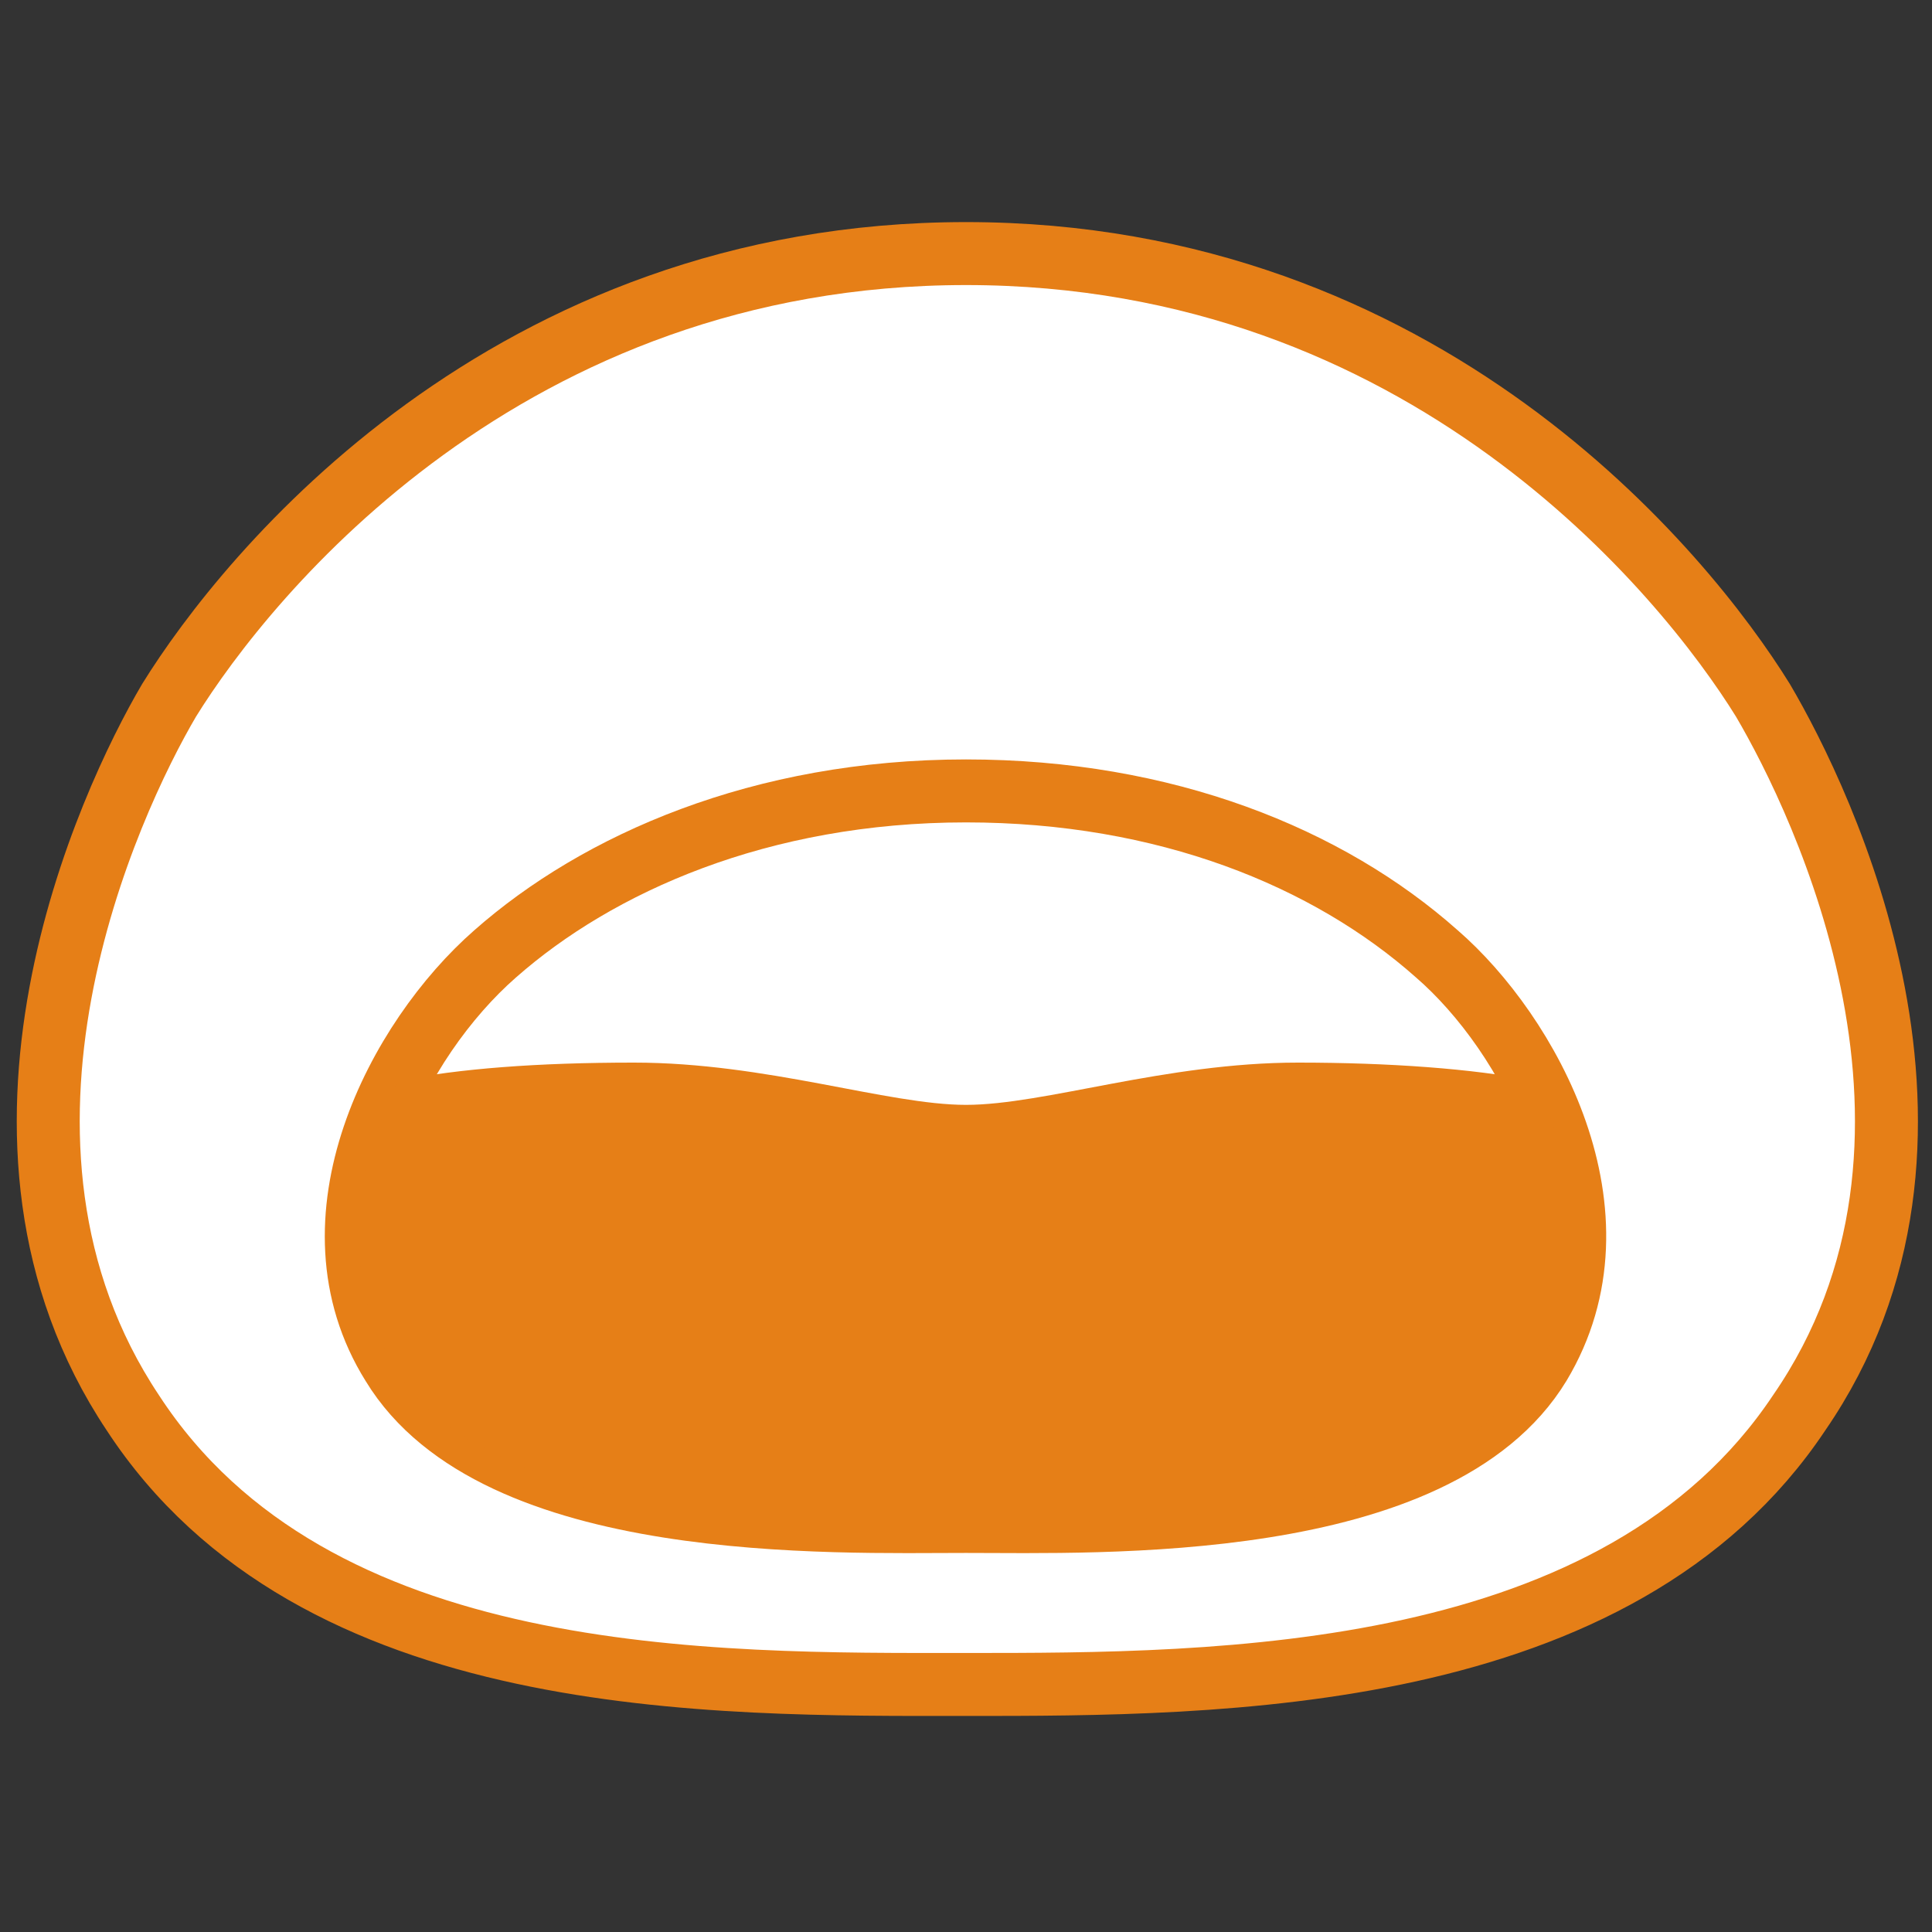
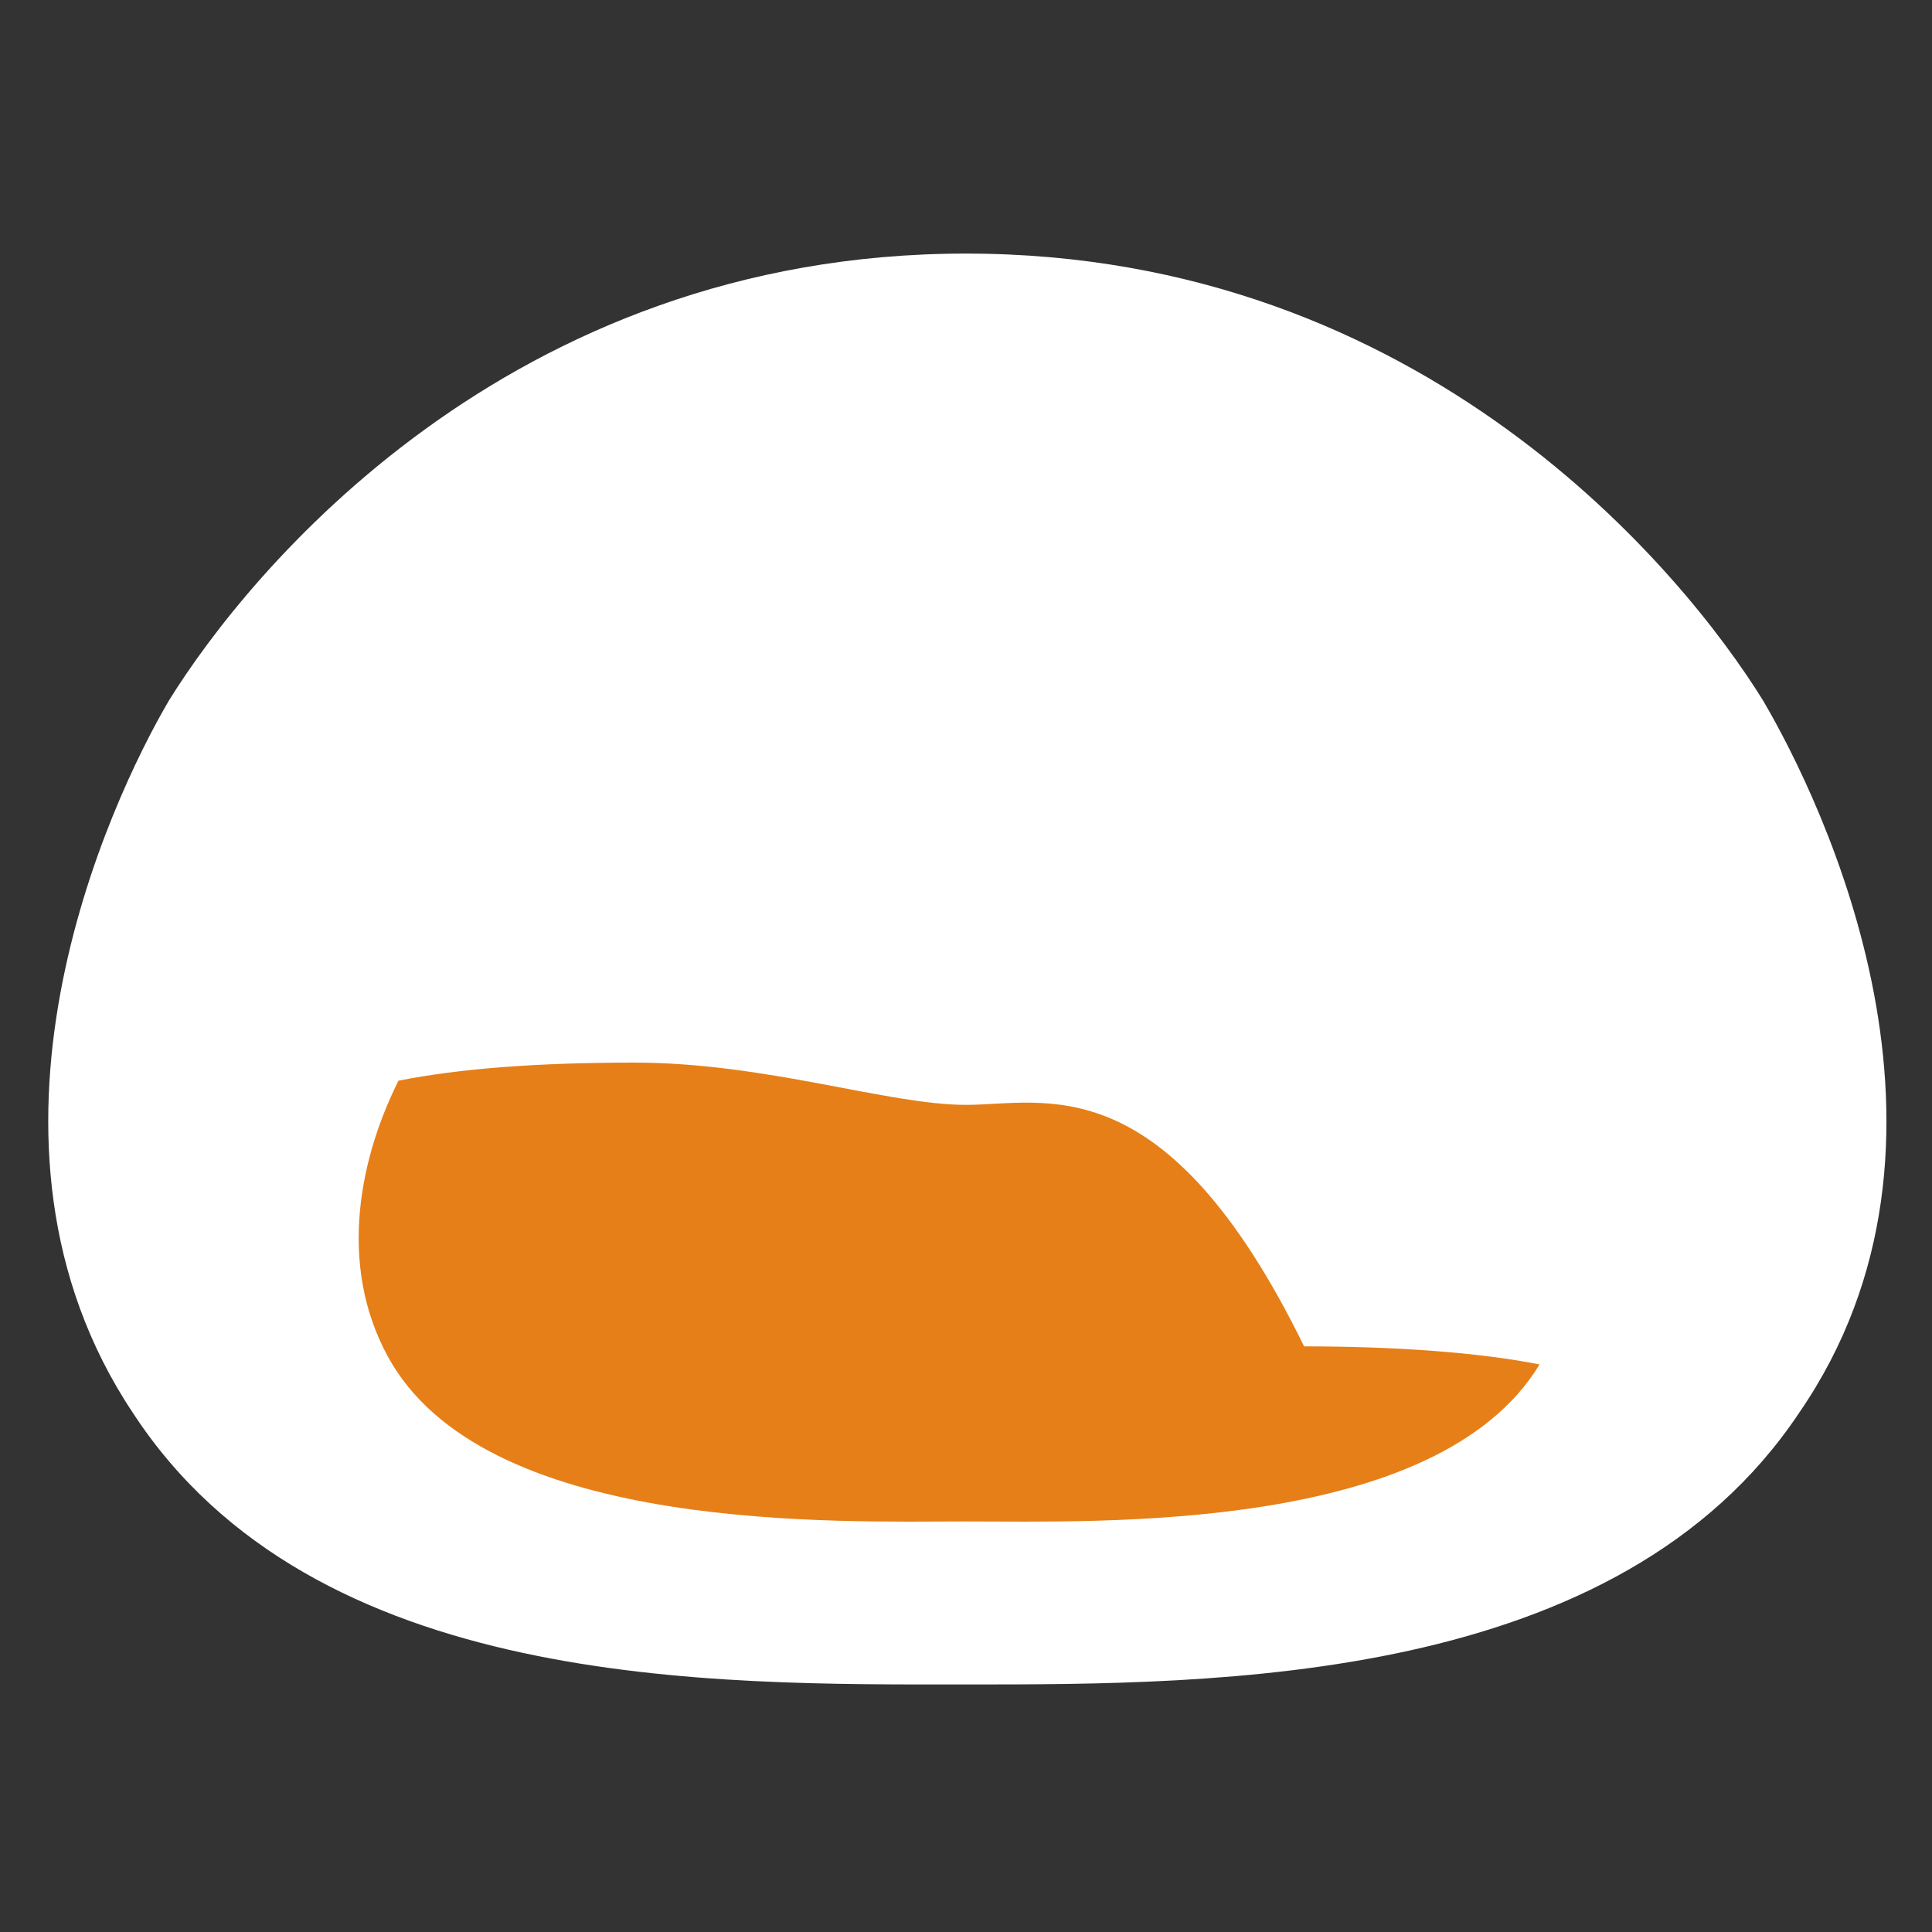
<svg xmlns="http://www.w3.org/2000/svg" version="1.1" id="レイヤー_2_00000072958361323109422280000008565995567501664132_" x="0px" y="0px" viewBox="0 0 32 32" style="enable-background:new 0 0 32 32;" xml:space="preserve">
  <rect x="0" y="0" width="32" height="32" fill="#333333" stroke="none" />
  <style type="text/css">
	.st0{fill:#FFFFFF;}
	.st1{fill:none;stroke:#E67F17;stroke-width:1.043;stroke-miterlimit:10;}
	.st2{fill:#E67F17;}
</style>
  <g>
    <path class="st0" d="M16,4.2c7.6,0,11.9,5.3,13.2,7.4c1,1.7,3.7,7.3,0.6,11.8c-3,4.5-9.6,4.5-13.8,4.5c-4.2,0-10.8,0.1-13.8-4.5   c-3-4.5-0.4-10.1,0.6-11.8C4.1,9.5,8.4,4.2,16,4.2" />
-     <path class="st1" d="M16,4.2c7.6,0,11.9,5.3,13.2,7.4c1,1.7,3.7,7.3,0.6,11.8c-3,4.5-9.6,4.5-13.8,4.5c-4.2,0-10.8,0.1-13.8-4.5   c-3-4.5-0.4-10.1,0.6-11.8C4.1,9.5,8.4,4.2,16,4.2z" />
    <path class="st0" d="M16,25.2c2.2,0,7.8,0.2,9.5-2.6c1.5-2.5-0.2-5.5-1.7-6.8c-1.8-1.6-4.5-2.7-7.8-2.7c-3.4,0-6.1,1.2-7.8,2.7   c-1.6,1.4-3.2,4.4-1.7,6.8C8.2,25.4,13.8,25.2,16,25.2" />
-     <path class="st1" d="M16,25.2c2.2,0,7.8,0.2,9.5-2.6c1.5-2.5-0.2-5.5-1.7-6.8c-1.8-1.6-4.5-2.7-7.8-2.7c-3.4,0-6.1,1.2-7.8,2.7   c-1.6,1.4-3.2,4.4-1.7,6.8C8.2,25.4,13.8,25.2,16,25.2z" />
-     <path class="st2" d="M16,18.3c-1.3,0-3.3-0.7-5.5-0.7c-1.6,0-2.9,0.1-3.9,0.3c-0.7,1.4-1,3.2-0.1,4.7c1.7,2.8,7.4,2.6,9.5,2.6   c2.2,0,7.8,0.2,9.5-2.6c0.9-1.5,0.6-3.3-0.1-4.7c-1-0.2-2.4-0.3-3.9-0.3C19.3,17.6,17.3,18.3,16,18.3" />
+     <path class="st2" d="M16,18.3c-1.3,0-3.3-0.7-5.5-0.7c-1.6,0-2.9,0.1-3.9,0.3c-0.7,1.4-1,3.2-0.1,4.7c1.7,2.8,7.4,2.6,9.5,2.6   c2.2,0,7.8,0.2,9.5-2.6c-1-0.2-2.4-0.3-3.9-0.3C19.3,17.6,17.3,18.3,16,18.3" />
  </g>
</svg>